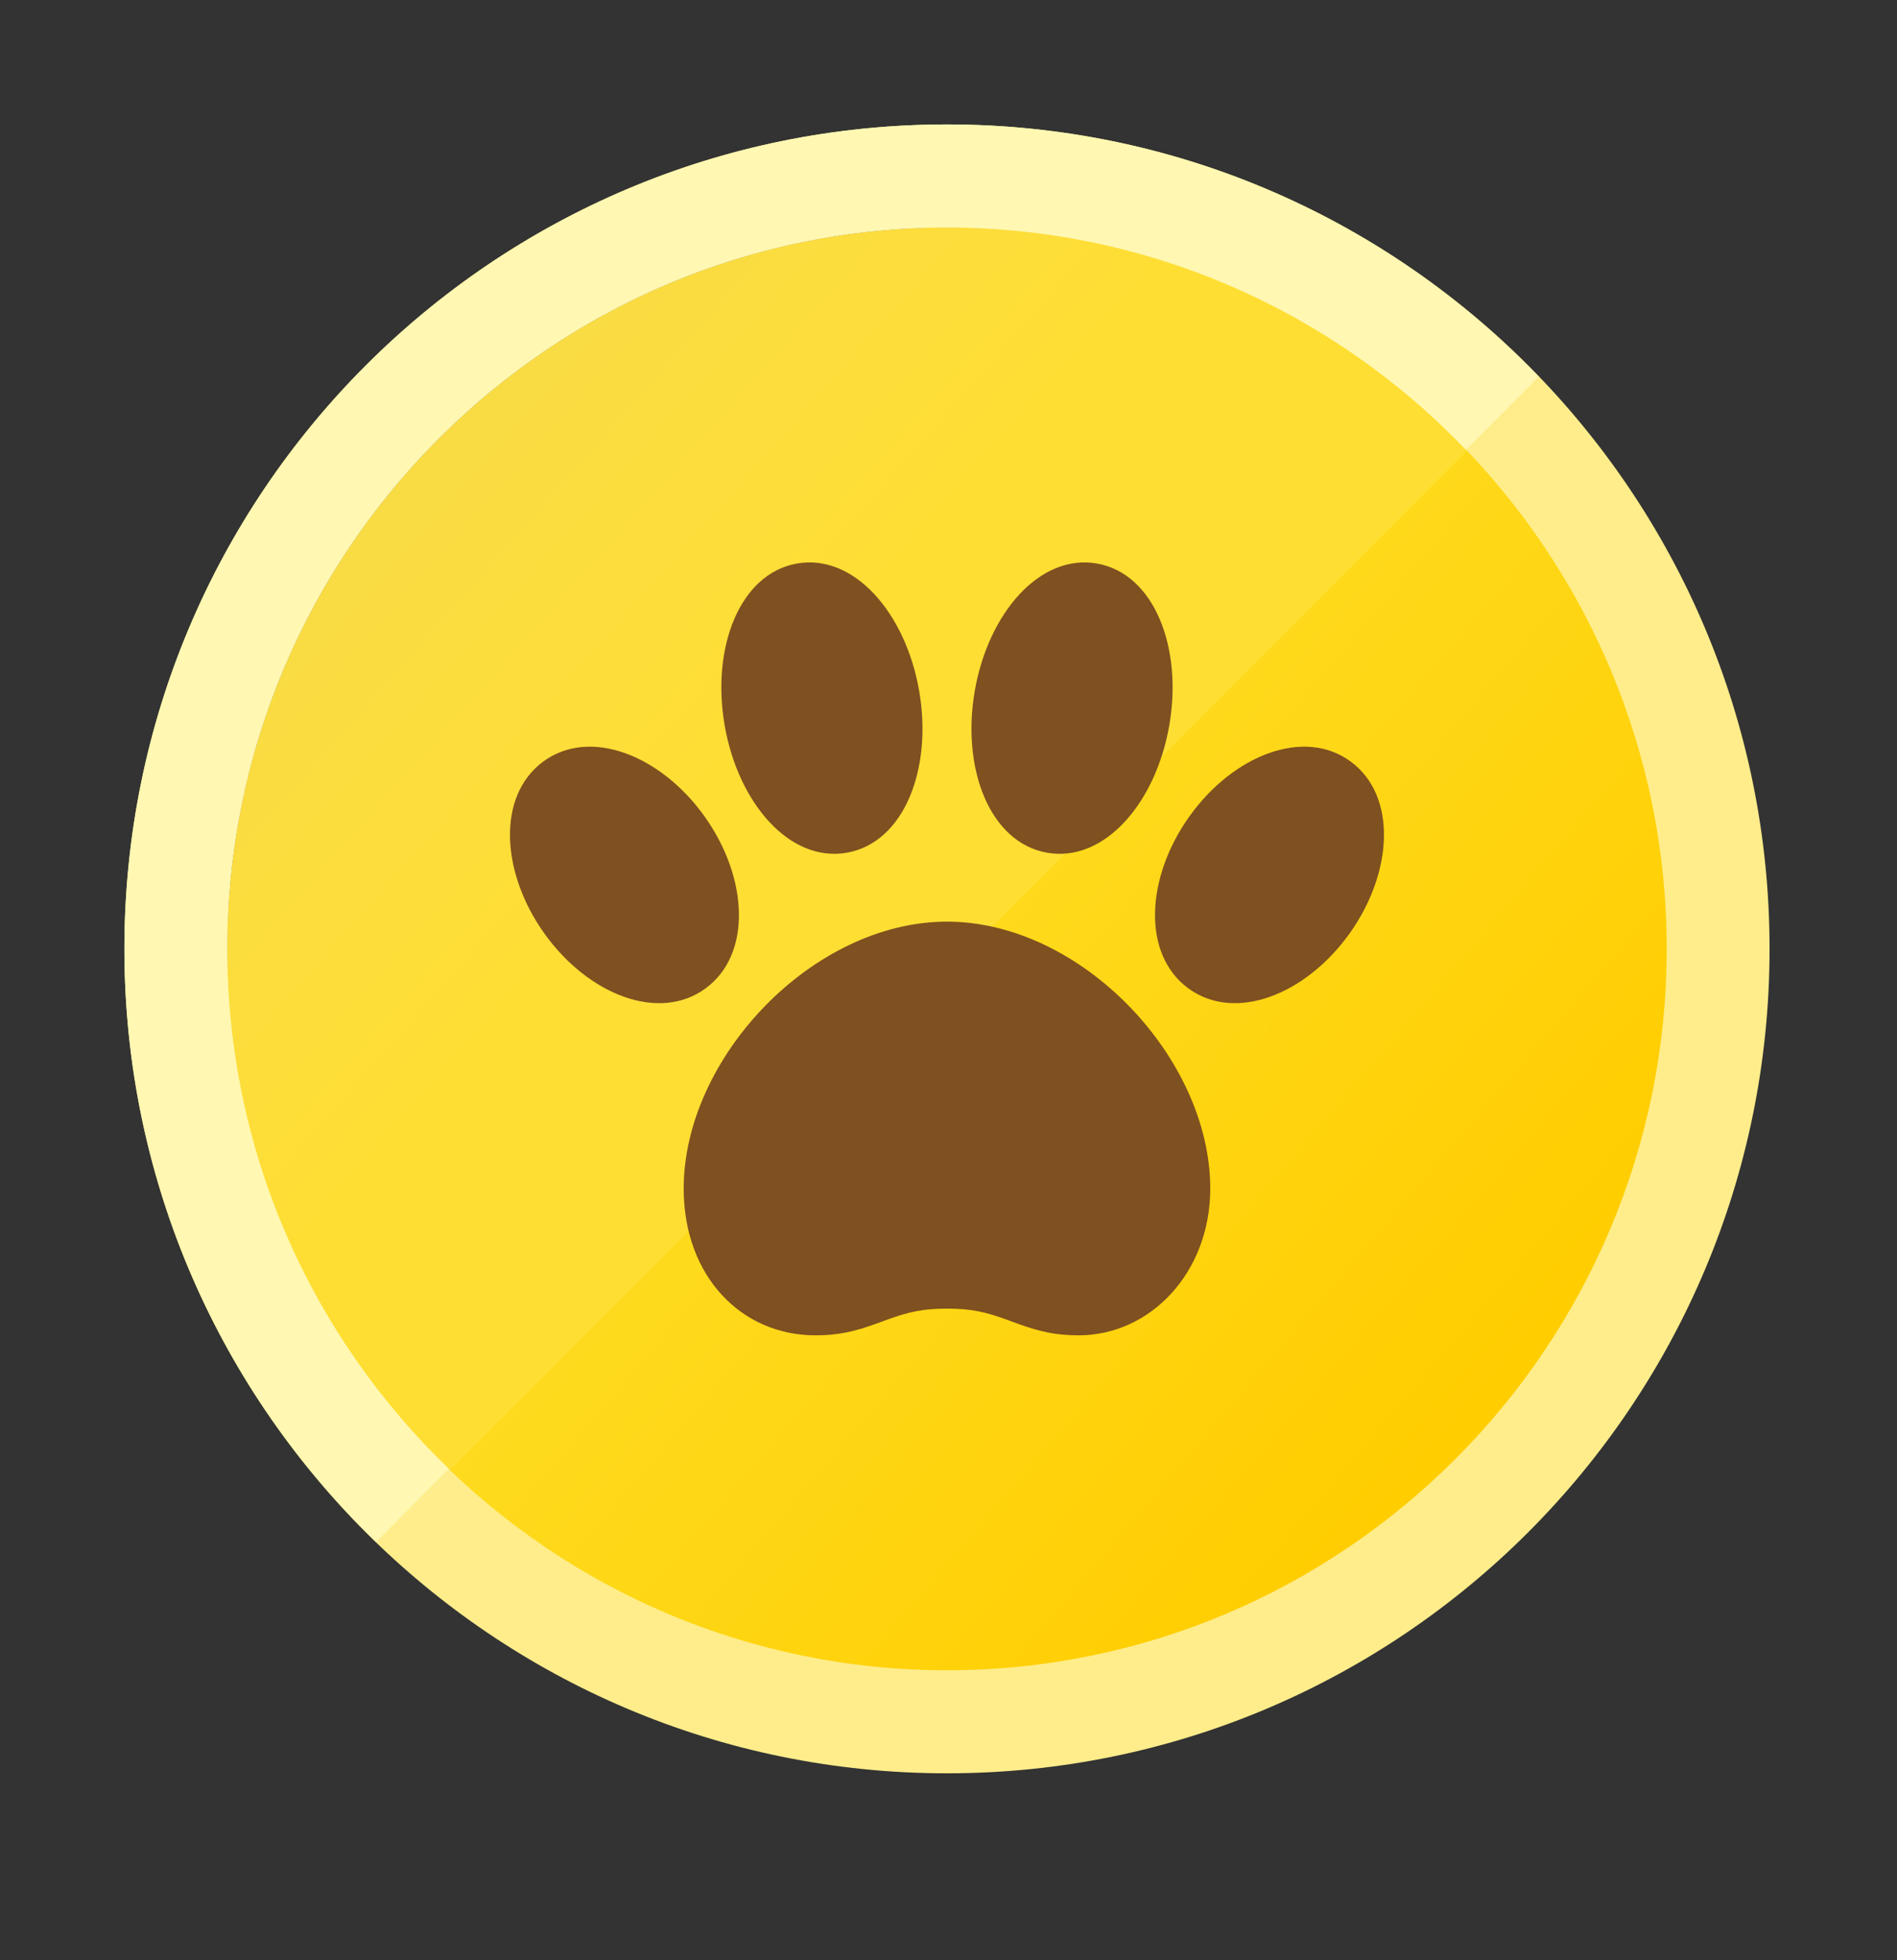
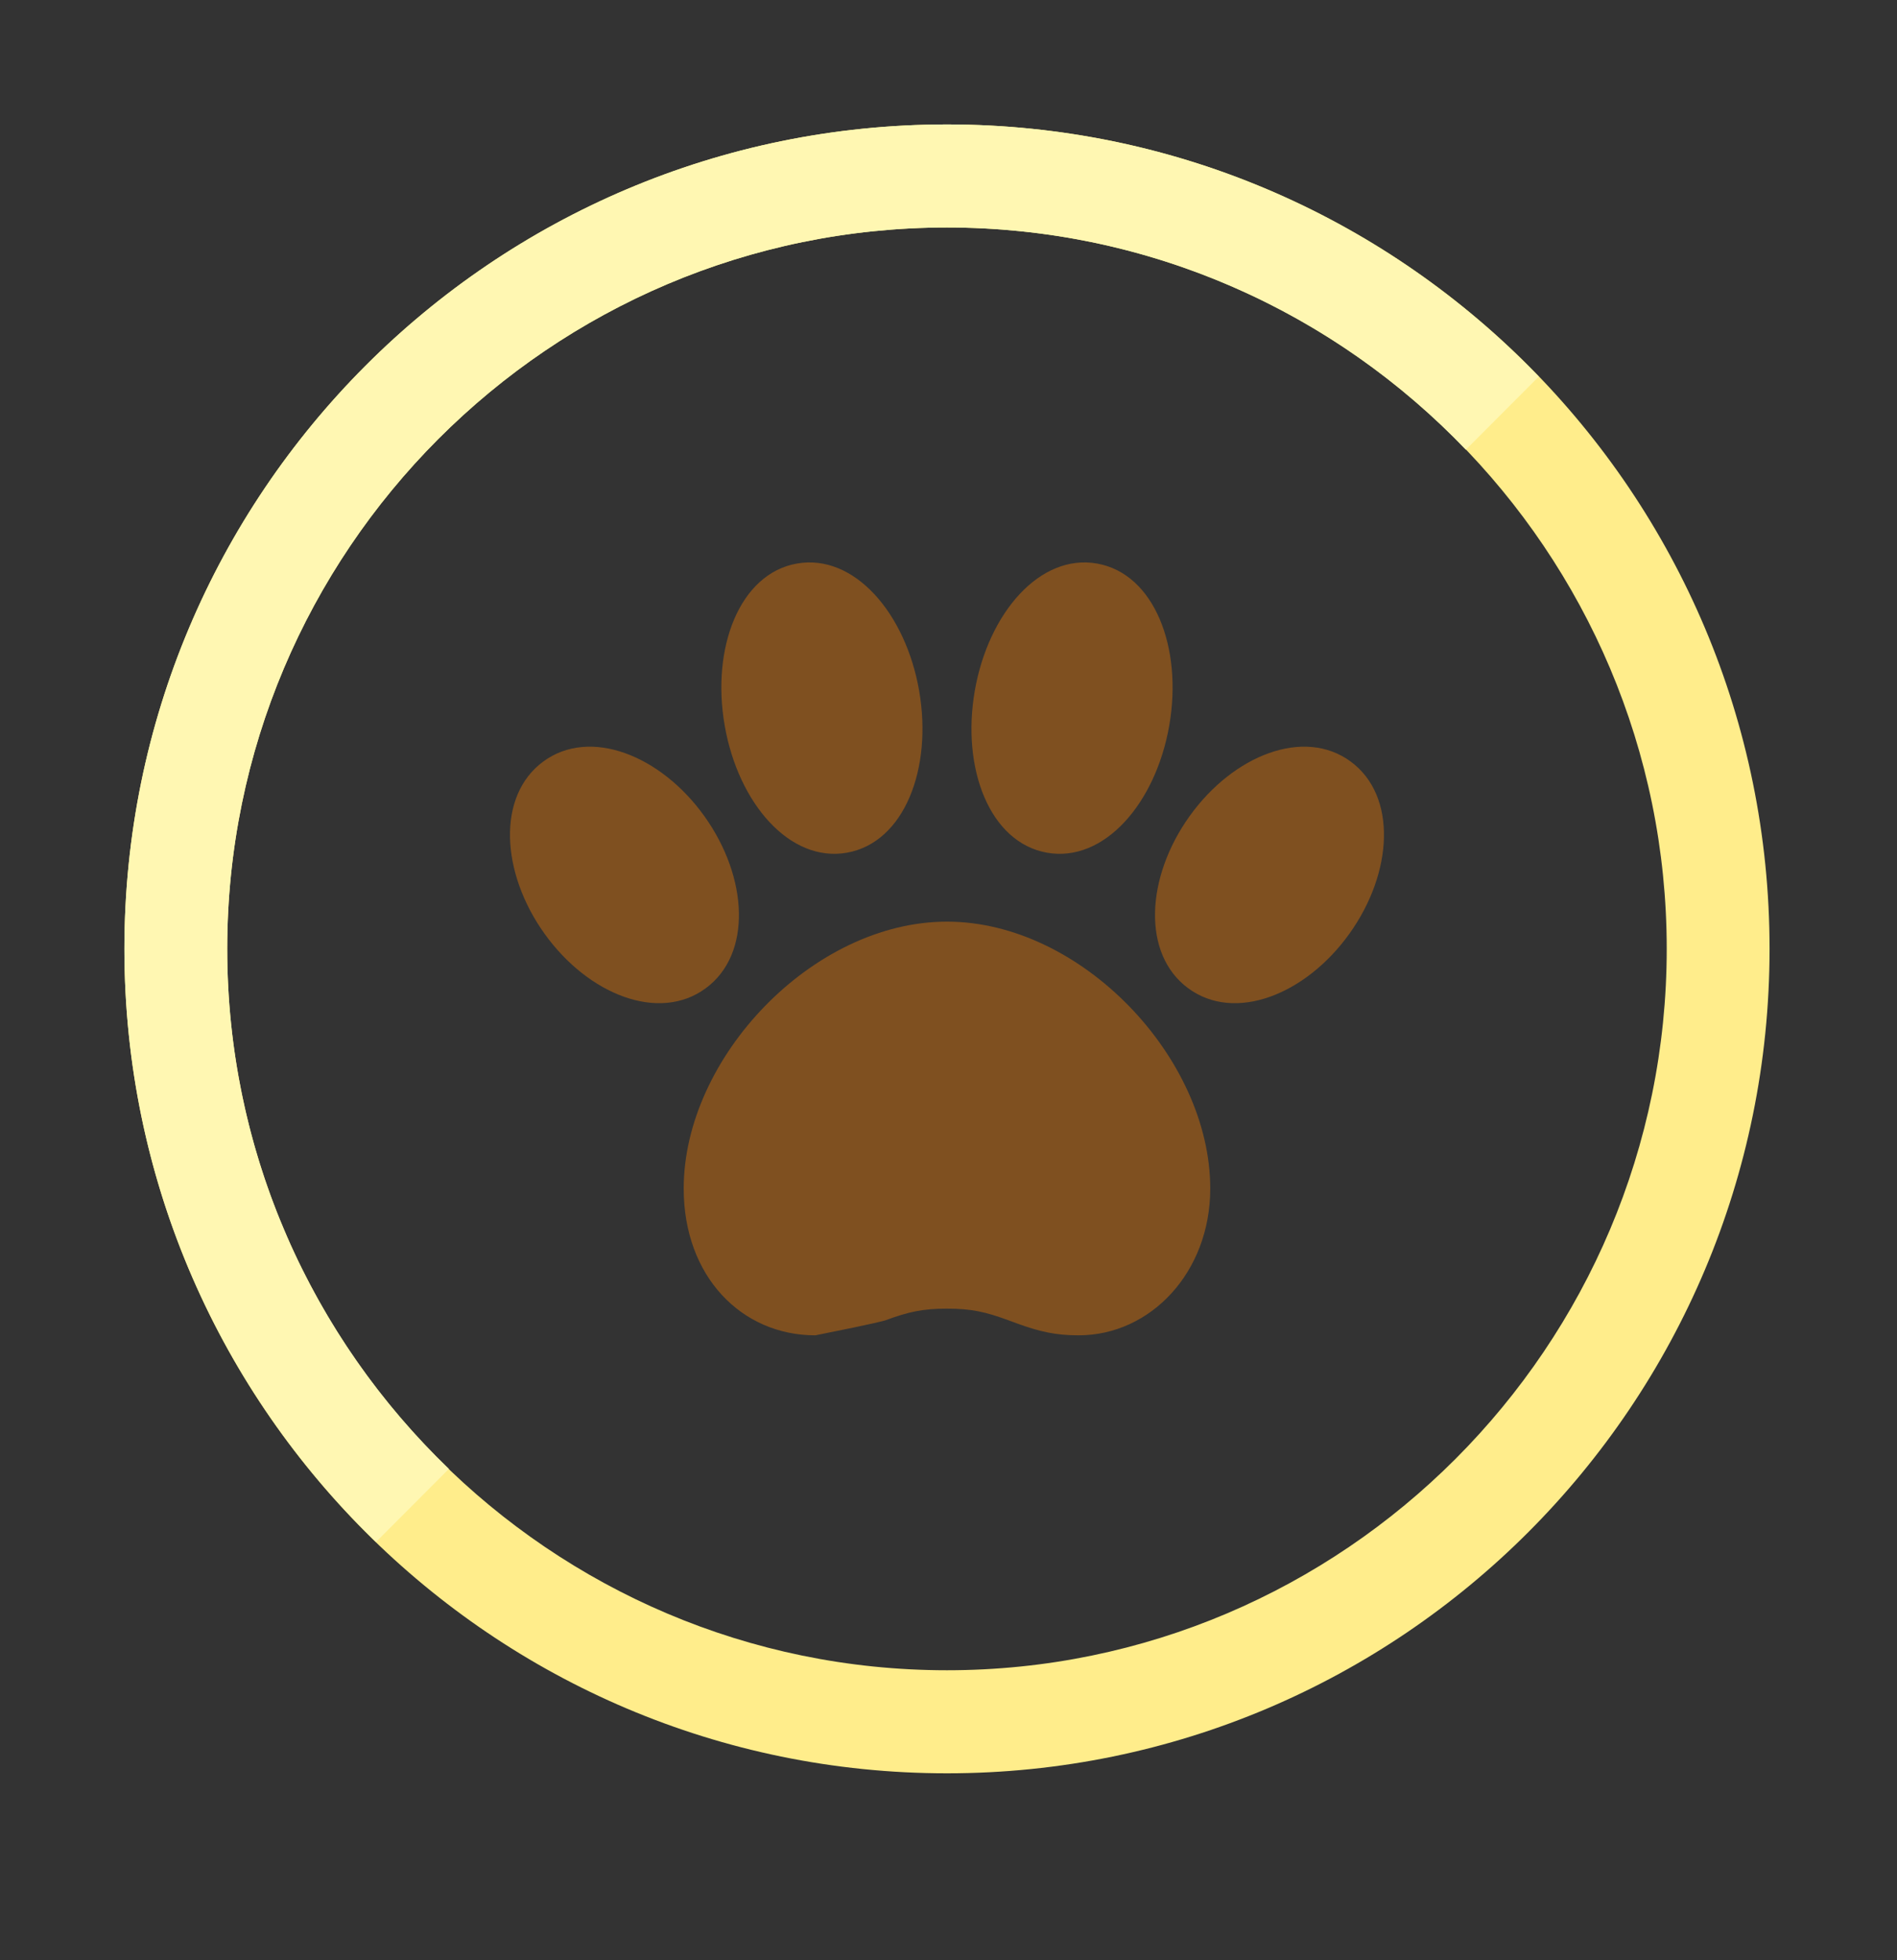
<svg xmlns="http://www.w3.org/2000/svg" width="100%" height="100%" viewBox="0 0 122 126" version="1.1" xml:space="preserve" style="fill-rule:evenodd;clip-rule:evenodd;stroke-linejoin:round;stroke-miterlimit:1.414;">
  <rect x="0" y="0" width="122" height="126" fill="#333333" stroke="none" />
  <g transform="matrix(1,0,0,1,-182,6)">
    <g transform="matrix(1,0,0,1,186,0)">
      <g>
        <g>
          <clipPath id="_clip1">
-             <path d="M57.315,102.203C31.564,102.203 10.613,81.213 10.613,55.414C10.613,29.615 31.564,8.625 57.315,8.625C83.066,8.625 104.017,29.615 104.017,55.414C104.017,81.213 83.066,102.203 57.315,102.203Z" clip-rule="nonzero" />
-           </clipPath>
+             </clipPath>
          <g clip-path="url(#_clip1)">
            <g transform="matrix(1,0,0,-1,10.613,105.375)">
              <rect x="-14.613" y="-14.625" width="122" height="126" style="fill:url(#_Linear2);" />
            </g>
            <g transform="matrix(1,0,0,-1,10.613,105.375)">
-               <rect x="-14.613" y="-14.625" width="122" height="126" style="fill:url(#_Linear3);" />
-             </g>
+               </g>
          </g>
        </g>
        <g>
          <clipPath id="_clip4">
-             <path d="M56.902,8.625C31.378,8.625 10.613,29.429 10.613,55C10.613,68.161 16.123,80.049 24.941,88.498L90.337,22.98C81.904,14.144 70.038,8.625 56.902,8.625Z" clip-rule="nonzero" />
-           </clipPath>
+             </clipPath>
          <g clip-path="url(#_clip4)">
            <g transform="matrix(1,0,0,-1,10.613,105.375)">
              <rect x="-14.613" y="-14.625" width="122" height="126" style="fill:url(#_Linear5);" />
            </g>
            <g transform="matrix(1,0,0,-1,10.613,105.375)">
              <rect x="-14.613" y="-14.625" width="122" height="126" style="fill:url(#_Linear6);" />
            </g>
          </g>
        </g>
        <g transform="matrix(1,0,0,1,0,-4)">
          <clipPath id="_clip7">
            <path d="M56.902,12.625C82.425,12.625 103.191,33.429 103.191,59C103.191,84.571 82.425,105.375 56.902,105.375C31.378,105.375 10.613,84.571 10.613,59C10.613,33.429 31.378,12.625 56.902,12.625ZM56.902,6C27.685,6 4,29.729 4,59C4,88.271 27.685,112 56.902,112C86.118,112 109.804,88.271 109.804,59C109.804,29.729 86.118,6 56.902,6Z" clip-rule="nonzero" />
          </clipPath>
          <g clip-path="url(#_clip7)">
            <rect x="-1" y="1" width="115.804" height="116" style="fill:rgb(255,237,139);" />
          </g>
        </g>
        <g transform="matrix(1,0,0,1,0,-18.87)">
          <clipPath id="_clip8">
            <path d="M10.613,73.87C10.613,48.299 31.378,27.495 56.902,27.495C70.003,27.495 81.842,32.985 90.271,41.78L94.963,37.08C85.341,27.092 71.85,20.87 56.902,20.87C27.685,20.87 4,44.599 4,73.87C4,88.846 10.211,102.362 20.18,112L24.871,107.3C16.093,98.856 10.613,86.996 10.613,73.87Z" clip-rule="nonzero" />
          </clipPath>
          <g clip-path="url(#_clip8)">
            <rect x="-1" y="15.87" width="100.963" height="101.13" style="fill:rgb(255,247,178);" />
          </g>
        </g>
        <g transform="matrix(1,0,0,1,0,-4)">
          <clipPath id="_clip9">
-             <path d="M56.902,82.128C58.458,82.128 59.377,82.331 60.874,82.883C60.889,82.888 61.261,83.026 61.372,83.067C62.858,83.61 63.898,83.844 65.368,83.844C69.988,83.844 73.834,79.799 73.834,74.407C73.834,65.986 65.524,57.249 56.902,57.249C48.28,57.249 39.97,65.986 39.97,74.407C39.97,80.064 43.695,83.844 48.436,83.844C49.906,83.844 50.946,83.61 52.432,83.067C52.542,83.026 52.915,82.888 52.93,82.883C54.427,82.331 55.345,82.128 56.902,82.128ZM55.112,42.406C54.24,37.393 50.913,33.574 47.242,34.23C43.571,34.886 41.734,39.628 42.606,44.64C43.478,49.653 46.805,53.472 50.476,52.816C54.148,52.16 55.984,47.418 55.112,42.406ZM63.327,52.816C66.999,53.472 70.325,49.653 71.198,44.64C72.07,39.628 70.233,34.886 66.562,34.23C62.89,33.574 59.564,37.393 58.691,42.406C57.819,47.418 59.656,52.16 63.327,52.816ZM72.418,61.534C75.412,63.738 79.962,61.959 82.78,58.029C85.599,54.098 85.862,49.163 82.868,46.959C79.875,44.755 75.325,46.534 72.507,50.465C69.688,54.396 69.425,59.33 72.418,61.534ZM41.385,61.534C44.379,59.33 44.115,54.396 41.297,50.465C38.479,46.534 33.929,44.755 30.935,46.959C27.942,49.163 28.205,54.098 31.023,58.029C33.842,61.959 38.392,63.738 41.385,61.534Z" />
+             <path d="M56.902,82.128C58.458,82.128 59.377,82.331 60.874,82.883C60.889,82.888 61.261,83.026 61.372,83.067C62.858,83.61 63.898,83.844 65.368,83.844C69.988,83.844 73.834,79.799 73.834,74.407C73.834,65.986 65.524,57.249 56.902,57.249C48.28,57.249 39.97,65.986 39.97,74.407C39.97,80.064 43.695,83.844 48.436,83.844C52.542,83.026 52.915,82.888 52.93,82.883C54.427,82.331 55.345,82.128 56.902,82.128ZM55.112,42.406C54.24,37.393 50.913,33.574 47.242,34.23C43.571,34.886 41.734,39.628 42.606,44.64C43.478,49.653 46.805,53.472 50.476,52.816C54.148,52.16 55.984,47.418 55.112,42.406ZM63.327,52.816C66.999,53.472 70.325,49.653 71.198,44.64C72.07,39.628 70.233,34.886 66.562,34.23C62.89,33.574 59.564,37.393 58.691,42.406C57.819,47.418 59.656,52.16 63.327,52.816ZM72.418,61.534C75.412,63.738 79.962,61.959 82.78,58.029C85.599,54.098 85.862,49.163 82.868,46.959C79.875,44.755 75.325,46.534 72.507,50.465C69.688,54.396 69.425,59.33 72.418,61.534ZM41.385,61.534C44.379,59.33 44.115,54.396 41.297,50.465C38.479,46.534 33.929,44.755 30.935,46.959C27.942,49.163 28.205,54.098 31.023,58.029C33.842,61.959 38.392,63.738 41.385,61.534Z" />
          </clipPath>
          <g clip-path="url(#_clip9)">
            <rect x="23.798" y="29.156" width="66.208" height="59.688" style="fill:rgb(127,80,32);" />
          </g>
        </g>
      </g>
    </g>
  </g>
  <defs>
    <linearGradient id="_Linear2" x1="0" y1="0" x2="1" y2="0" gradientUnits="userSpaceOnUse" gradientTransform="matrix(6.27019e-14,-1024,-1024,-6.27019e-14,0,96.75)">
      <stop offset="0" style="stop-color:rgb(253,231,58);stop-opacity:0" />
      <stop offset="1" style="stop-color:rgb(255,205,0);stop-opacity:0" />
    </linearGradient>
    <linearGradient id="_Linear3" x1="0" y1="0" x2="1" y2="0" gradientUnits="userSpaceOnUse" gradientTransform="matrix(68.464,-57.767,-57.767,-68.464,12.111,79.382)">
      <stop offset="0" style="stop-color:rgb(253,231,58);stop-opacity:1" />
      <stop offset="1" style="stop-color:rgb(255,205,0);stop-opacity:1" />
    </linearGradient>
    <linearGradient id="_Linear5" x1="0" y1="0" x2="1" y2="0" gradientUnits="userSpaceOnUse" gradientTransform="matrix(6.27019e-14,-1024,-1024,-6.27019e-14,0,96.75)">
      <stop offset="0" style="stop-color:rgb(249,220,68);stop-opacity:0" />
      <stop offset="1" style="stop-color:rgb(255,222,51);stop-opacity:0" />
    </linearGradient>
    <linearGradient id="_Linear6" x1="0" y1="0" x2="1" y2="0" gradientUnits="userSpaceOnUse" gradientTransform="matrix(21.325,-19.023,-19.023,-21.325,13.912,82.42)">
      <stop offset="0" style="stop-color:rgb(249,220,68);stop-opacity:1" />
      <stop offset="1" style="stop-color:rgb(255,222,51);stop-opacity:1" />
    </linearGradient>
  </defs>
</svg>